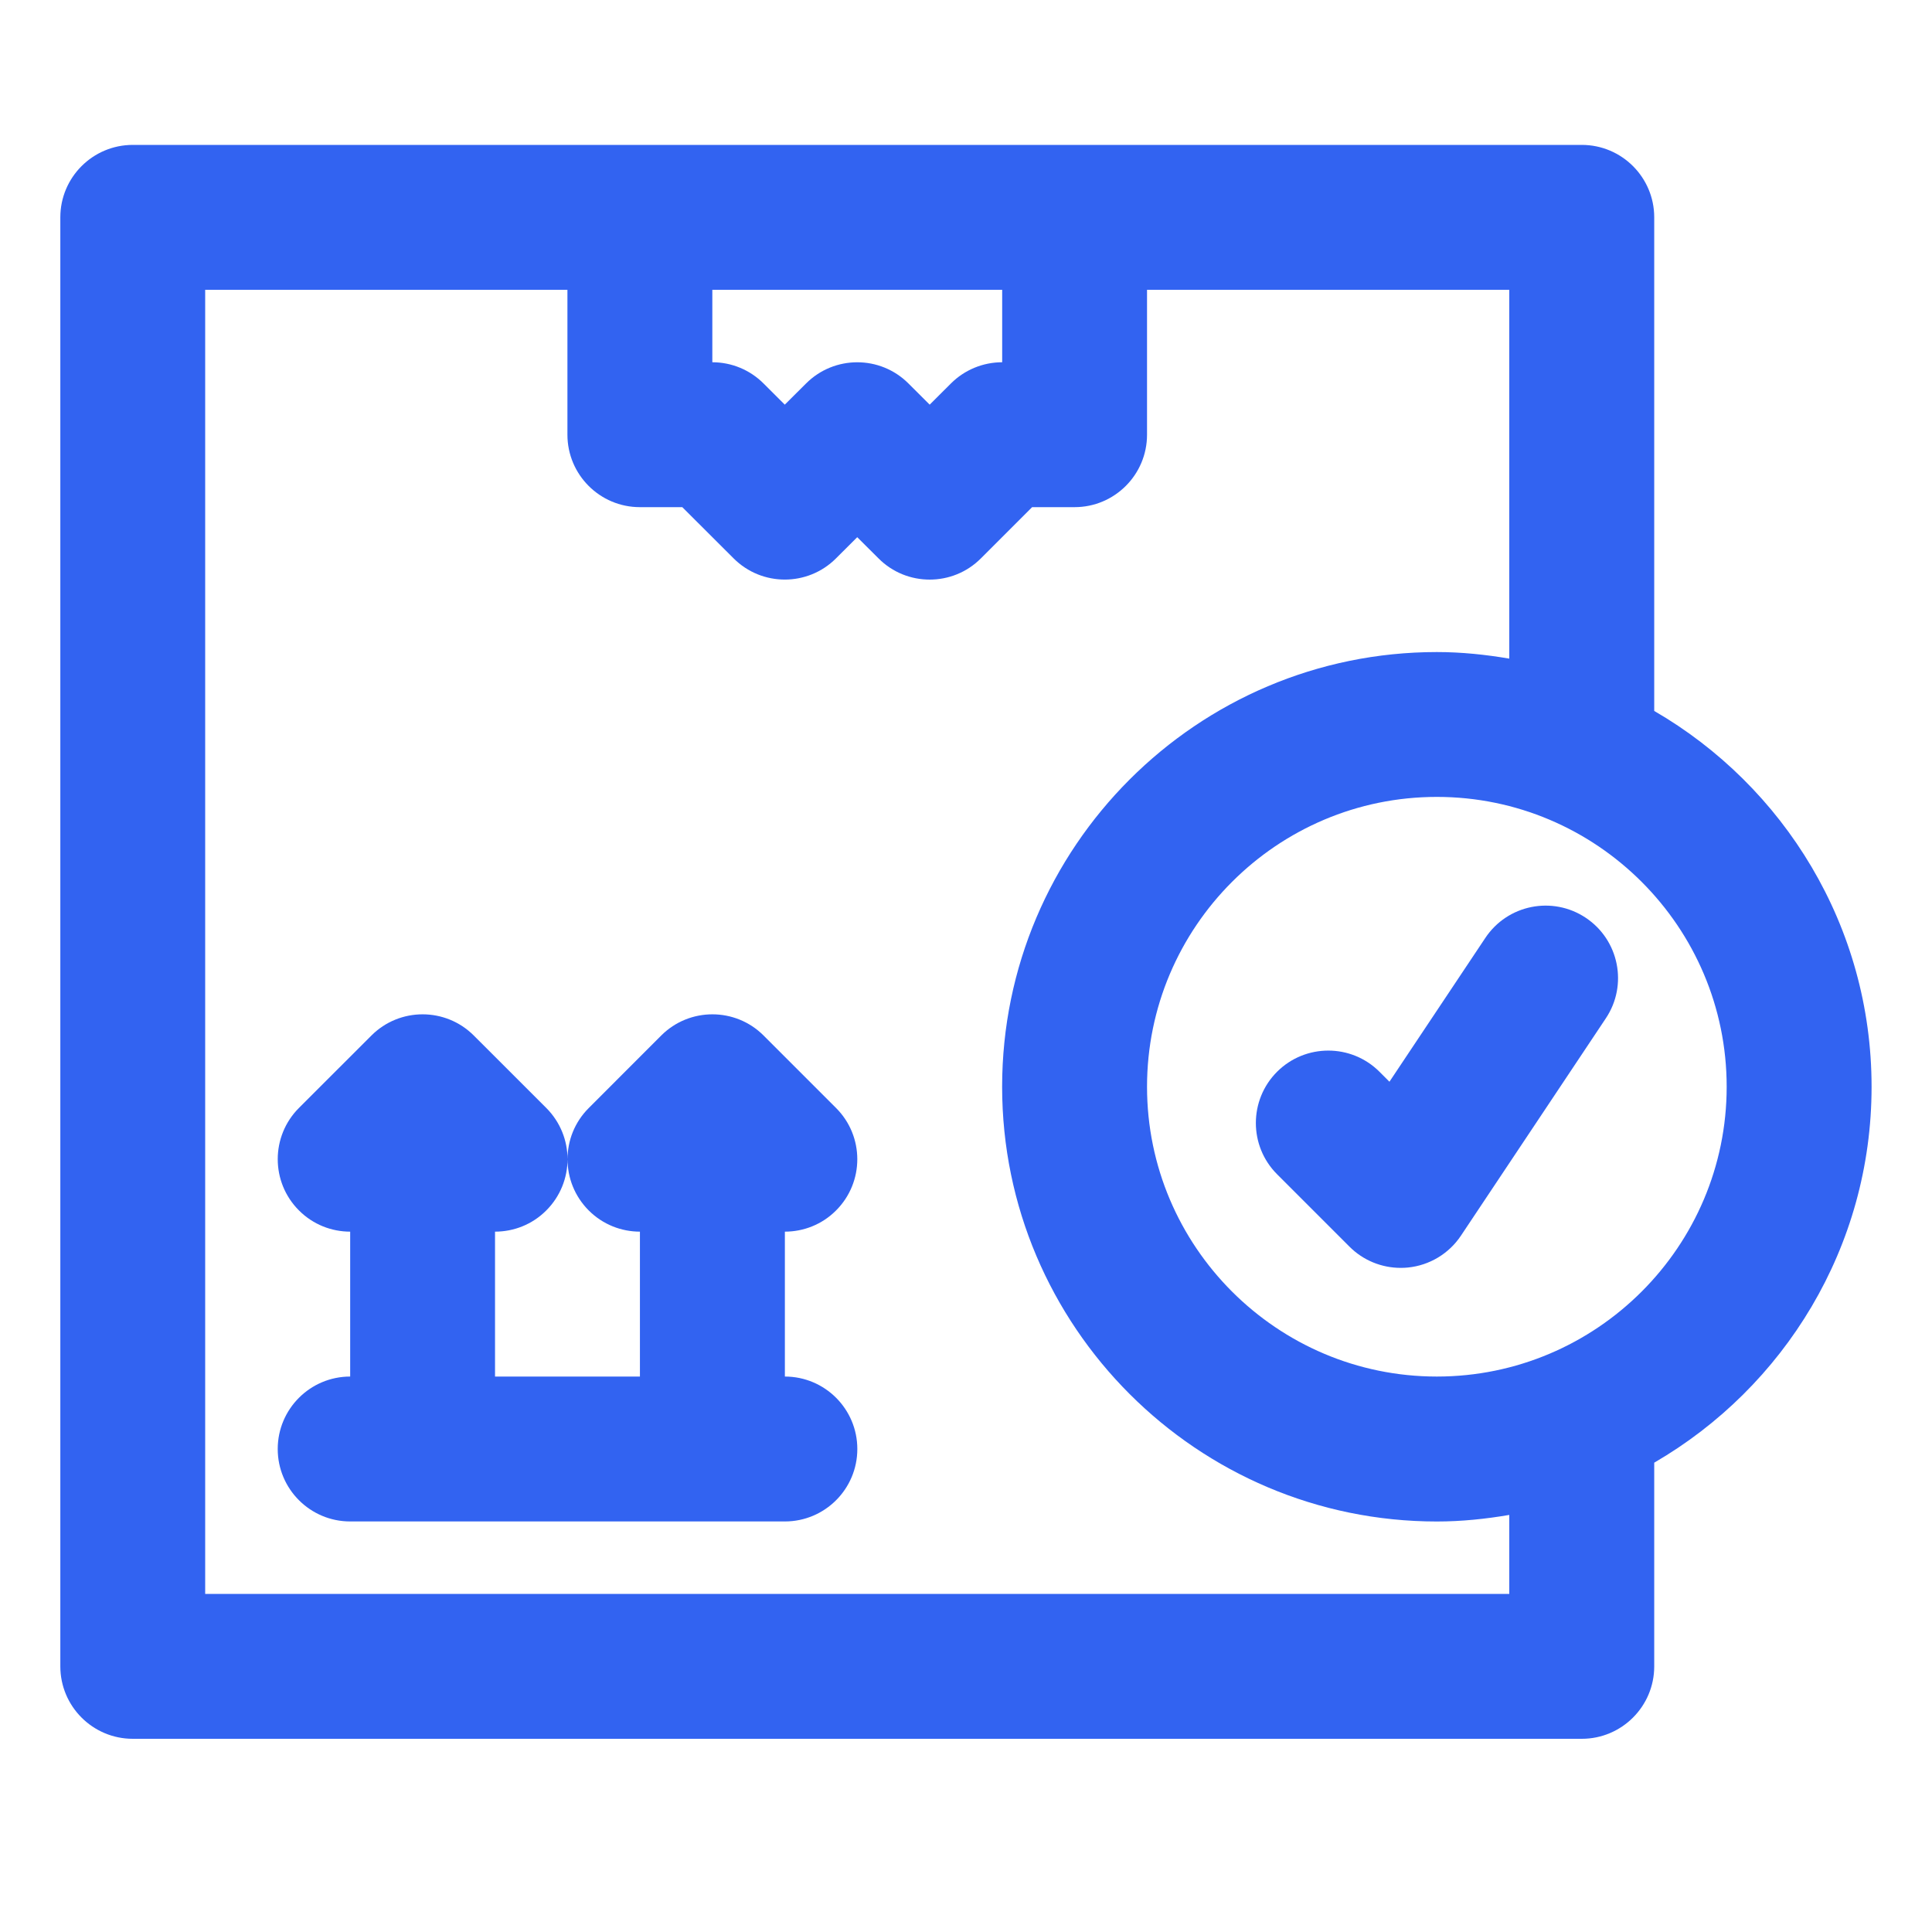
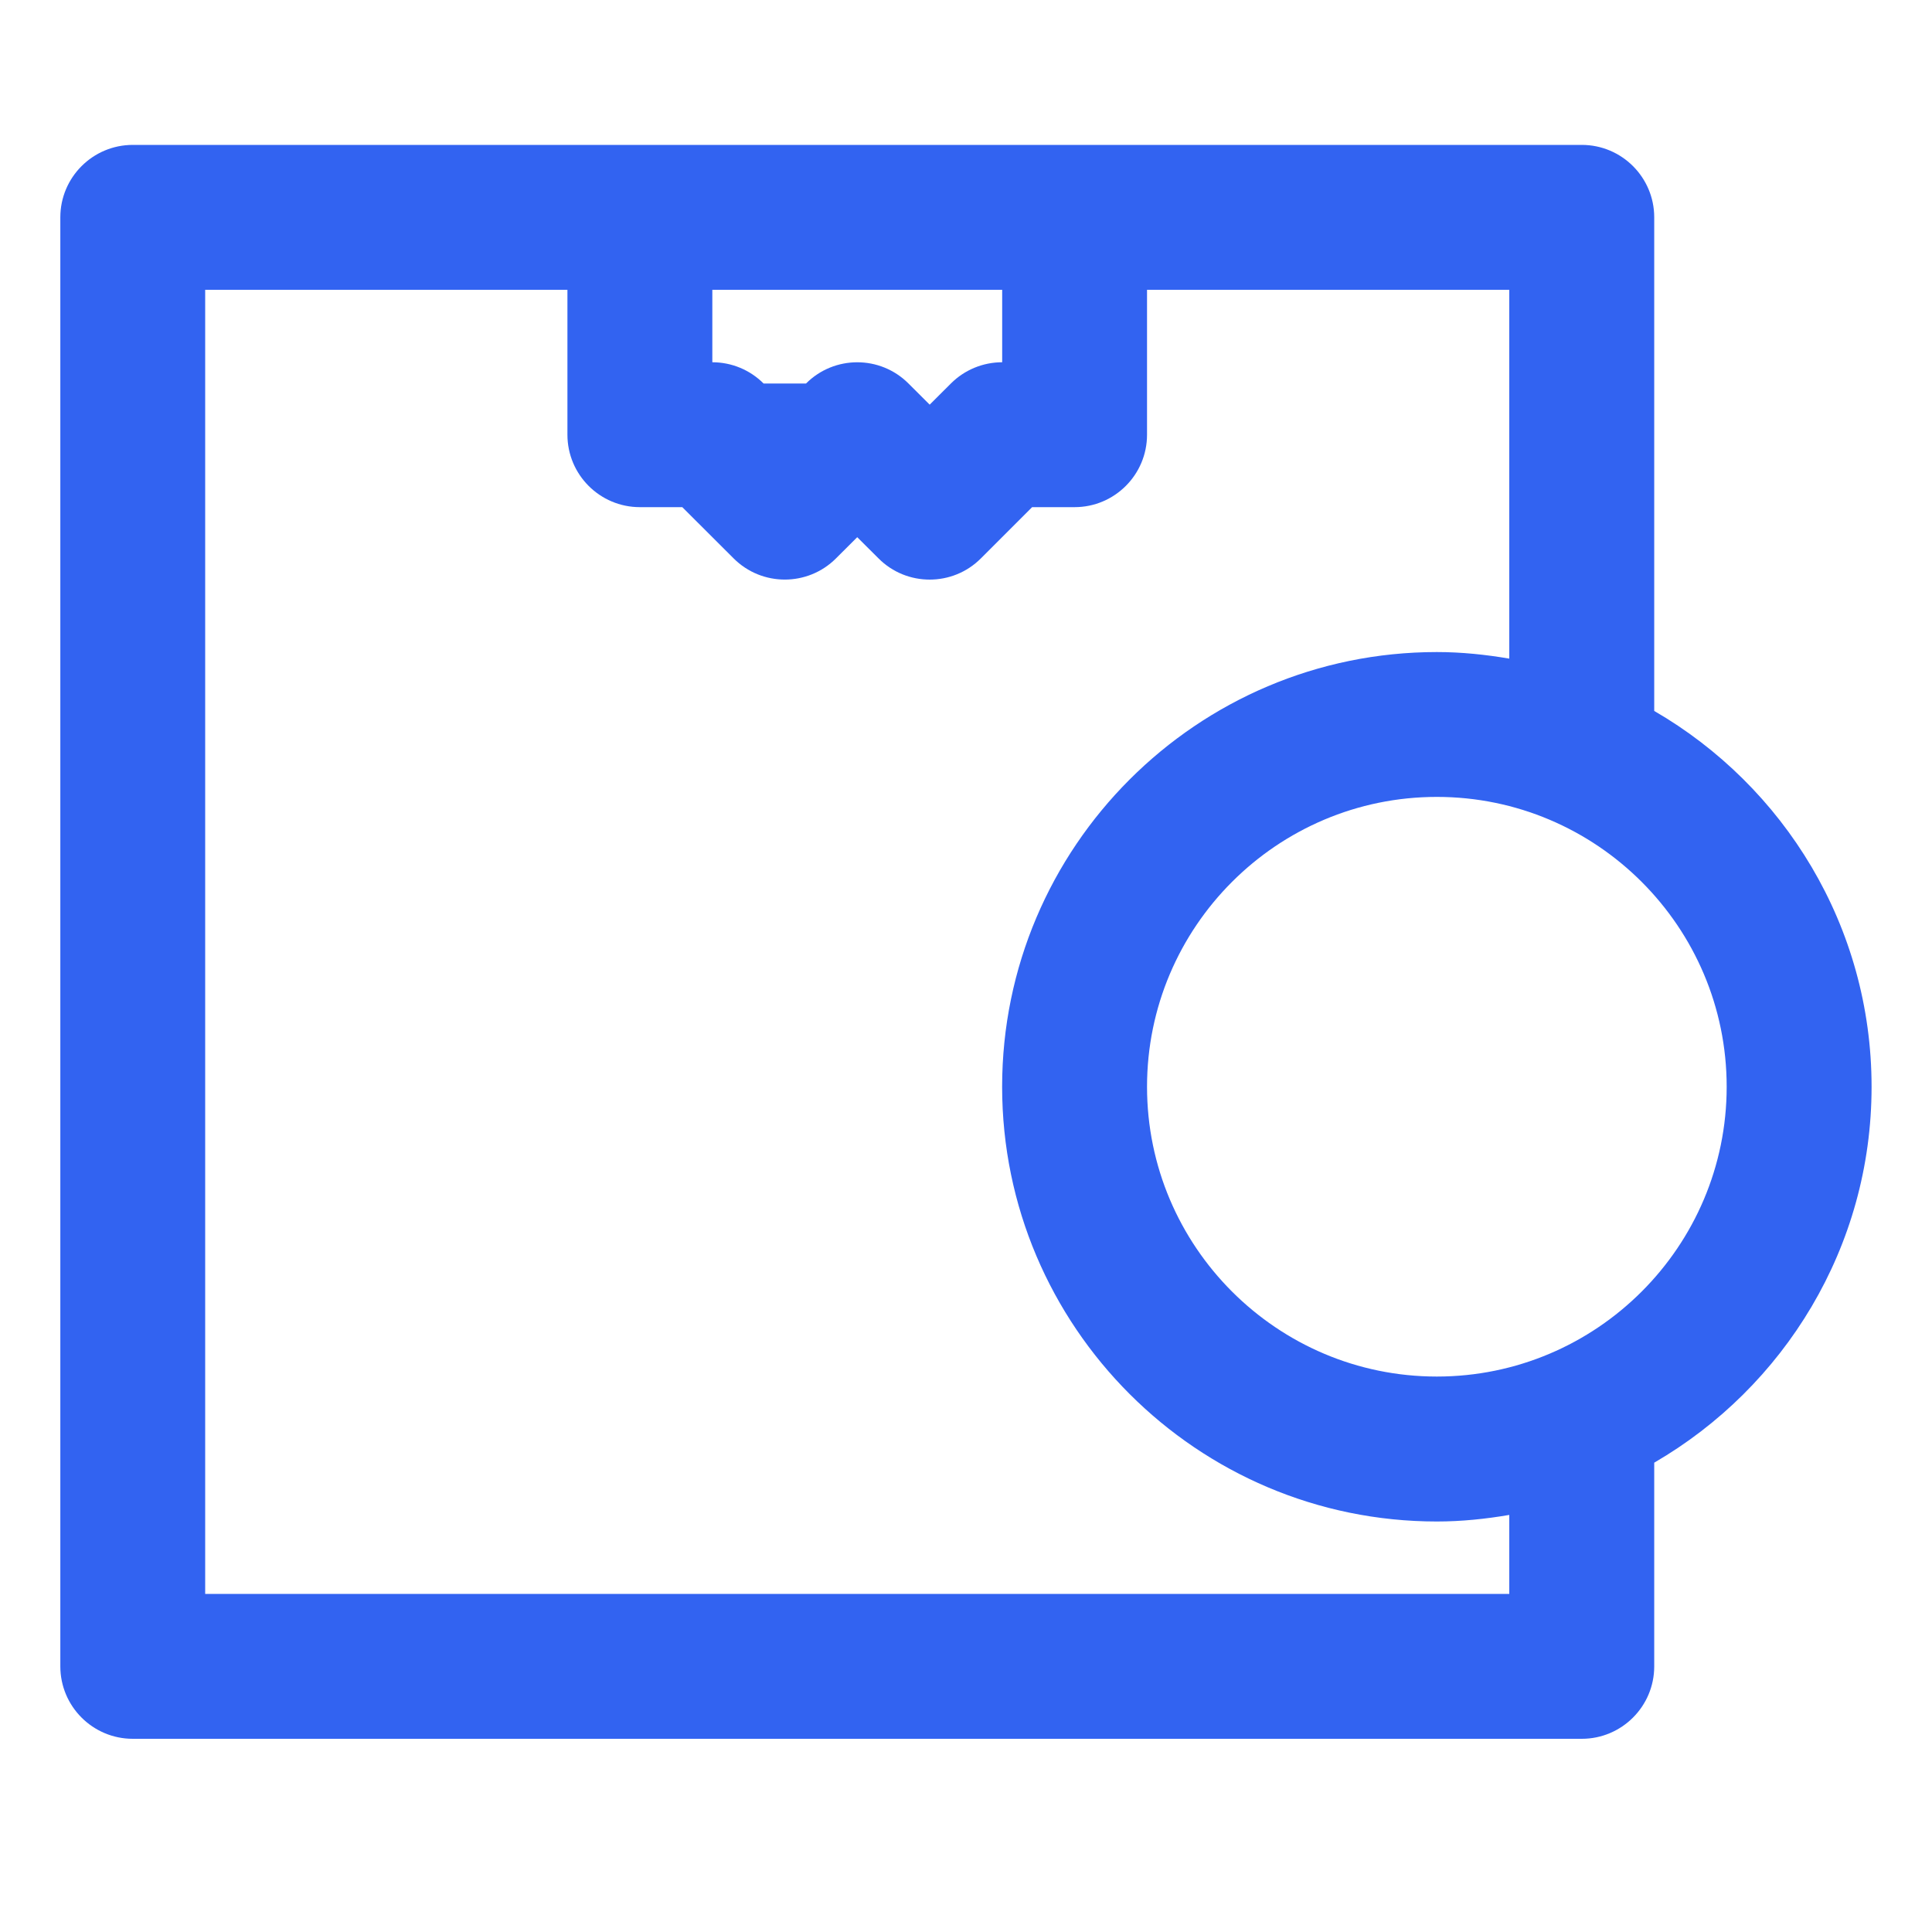
<svg xmlns="http://www.w3.org/2000/svg" width="40" height="40" viewBox="0 0 40 40" fill="none">
-   <path d="M17.31 25.061C17.896 24.475 17.896 23.526 17.31 22.94L15.81 21.44C15.225 20.854 14.274 20.854 13.689 21.44L12.19 22.94C11.896 23.233 11.75 23.616 11.75 24C11.75 24.384 11.896 24.767 12.189 25.061C12.482 25.354 12.866 25.5 13.249 25.5V28.5H10.249V25.5C10.634 25.5 11.018 25.354 11.31 25.061C11.603 24.768 11.75 24.384 11.75 24C11.75 23.616 11.603 23.233 11.31 22.939L9.81 21.44C9.225 20.854 8.274 20.854 7.689 21.44L6.189 22.939C5.604 23.525 5.604 24.475 6.189 25.06C6.482 25.354 6.866 25.5 7.25 25.5V28.5C6.422 28.5 5.75 29.172 5.75 30C5.75 30.828 6.422 31.5 7.25 31.5H16.25C17.078 31.5 17.75 30.828 17.75 30C17.75 29.172 17.078 28.5 16.25 28.5V25.5C16.634 25.5 17.018 25.354 17.31 25.061L17.31 25.061Z" fill="#3263F1" />
-   <path d="M38.749 22.501C38.749 19.178 36.935 16.277 34.249 14.719L34.249 4.5C34.249 3.672 33.577 3 32.749 3L2.749 3C1.921 3 1.249 3.672 1.249 4.5V34.5C1.249 35.328 1.921 36 2.749 36H32.749C33.577 36 34.249 35.328 34.249 34.5V30.283C36.935 28.724 38.749 25.823 38.749 22.5L38.749 22.501ZM14.748 6H20.749V7.5C20.351 7.5 19.969 7.658 19.688 7.939L19.248 8.378L18.809 7.94C18.224 7.354 17.273 7.354 16.688 7.94L16.248 8.378L15.809 7.94C15.528 7.658 15.146 7.5 14.748 7.5L14.748 6ZM31.248 33H4.248V6H11.748V9C11.748 9.828 12.42 10.5 13.248 10.5H14.126L15.188 11.56C15.773 12.146 16.724 12.146 17.309 11.56L17.748 11.122L18.188 11.56C18.48 11.854 18.864 12 19.248 12C19.632 12 20.016 11.854 20.309 11.56L21.369 10.5H22.248C23.076 10.5 23.748 9.828 23.748 9V6H31.248V13.636C30.759 13.553 30.261 13.5 29.749 13.5C24.786 13.5 20.748 17.538 20.748 22.5C20.748 27.463 24.786 31.501 29.749 31.501C30.261 31.501 30.76 31.448 31.248 31.365L31.248 33ZM29.748 28.5C26.44 28.5 23.748 25.808 23.748 22.5C23.748 19.191 26.44 16.499 29.748 16.499C33.057 16.499 35.749 19.191 35.749 22.5C35.749 25.808 33.057 28.5 29.748 28.5Z" fill="#3263F1" />
-   <path d="M32.832 19.002C32.142 18.542 31.211 18.729 30.752 19.419L28.767 22.396L28.561 22.19C27.976 21.605 27.026 21.605 26.44 22.19C25.855 22.776 25.855 23.726 26.44 24.311L27.94 25.811C28.222 26.094 28.605 26.25 29 26.25C29.049 26.25 29.098 26.248 29.148 26.243C29.594 26.199 29.999 25.956 30.248 25.582L33.248 21.082C33.707 20.393 33.521 19.462 32.832 19.002Z" fill="#3263F1" />
+   <path d="M38.749 22.501C38.749 19.178 36.935 16.277 34.249 14.719L34.249 4.5C34.249 3.672 33.577 3 32.749 3L2.749 3C1.921 3 1.249 3.672 1.249 4.5V34.5C1.249 35.328 1.921 36 2.749 36H32.749C33.577 36 34.249 35.328 34.249 34.5V30.283C36.935 28.724 38.749 25.823 38.749 22.5L38.749 22.501ZM14.748 6H20.749V7.5C20.351 7.5 19.969 7.658 19.688 7.939L19.248 8.378L18.809 7.94C18.224 7.354 17.273 7.354 16.688 7.94L15.809 7.94C15.528 7.658 15.146 7.5 14.748 7.5L14.748 6ZM31.248 33H4.248V6H11.748V9C11.748 9.828 12.42 10.5 13.248 10.5H14.126L15.188 11.56C15.773 12.146 16.724 12.146 17.309 11.56L17.748 11.122L18.188 11.56C18.48 11.854 18.864 12 19.248 12C19.632 12 20.016 11.854 20.309 11.56L21.369 10.5H22.248C23.076 10.5 23.748 9.828 23.748 9V6H31.248V13.636C30.759 13.553 30.261 13.5 29.749 13.5C24.786 13.5 20.748 17.538 20.748 22.5C20.748 27.463 24.786 31.501 29.749 31.501C30.261 31.501 30.76 31.448 31.248 31.365L31.248 33ZM29.748 28.5C26.44 28.5 23.748 25.808 23.748 22.5C23.748 19.191 26.44 16.499 29.748 16.499C33.057 16.499 35.749 19.191 35.749 22.5C35.749 25.808 33.057 28.5 29.748 28.5Z" fill="#3263F1" />
</svg>